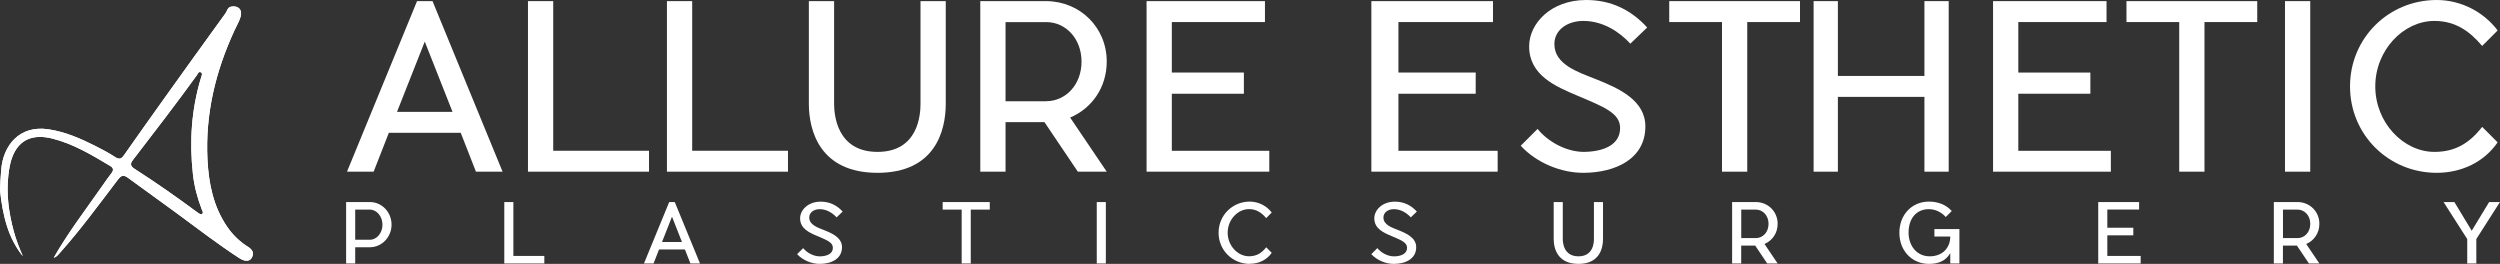
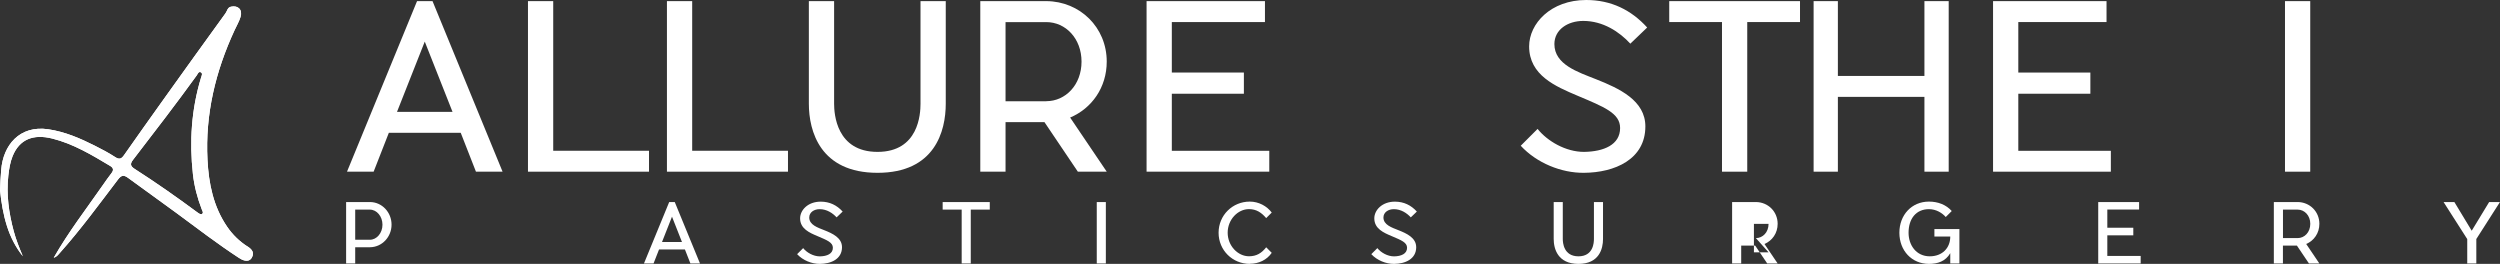
<svg xmlns="http://www.w3.org/2000/svg" id="Layer_2" data-name="Layer 2" viewBox="0 0 508.93 53.72">
  <rect x="0" y="0" width="508.93" height="53.72" fill="#333333" stroke="none" />
  <defs>
    <style>
      .cls-1 {
        fill: #fff;
      }
    </style>
  </defs>
  <g id="Layer_1-2" data-name="Layer 1">
    <g>
      <path class="cls-1" d="m93.79,27.03h-14.63l-3.1,7.92h-5.42L84.9.23h3.15l14.26,34.72h-5.42l-3.1-7.92Zm-1.67-4.26l-5.65-14.3-5.65,14.3h11.29Z" />
      <path class="cls-1" d="m132.12,34.95h-24.64V.23h5.14v30.46h19.5v4.26Z" />
      <path class="cls-1" d="m160.41,34.95h-24.64V.23h5.14v30.46h19.5v4.26Z" />
      <path class="cls-1" d="m192.53,21.11c0,5.6-2.22,14.07-13.89,14.07s-13.98-8.47-13.98-14.07V.23h5.14v20.88c0,2.08.46,9.81,8.84,9.81s8.75-7.73,8.75-9.81V.23h5.14v20.88Z" />
      <path class="cls-1" d="m217.85,23.93l7.45,11.02h-5.88l-6.8-10.09h-7.92v10.09h-5.14V.23h13.47c6.8.05,12.27,5.32,12.27,12.31,0,5.28-3.06,9.54-7.45,11.39Zm-4.86-3.33c3.93,0,7.18-3.33,7.18-8.05s-3.24-8.05-7.18-8.05h-8.29v16.11h8.29Z" />
      <path class="cls-1" d="m258.39,34.95h-24.98V.23h24.1v4.26h-18.96v10.28h14.67v4.31h-14.67v11.62h19.84v4.26Z" />
-       <path class="cls-1" d="m304.87,34.95h-25.7V.23h24.76v4.26h-19.25v10.28h15.73v4.31h-15.73v11.62h20.2v4.26Z" />
      <path class="cls-1" d="m334.95,25.74c0,6.71-6.25,9.4-12.5,9.44-4.58.05-9.63-1.99-12.87-5.51l3.43-3.43c1.99,2.5,5.74,4.68,9.44,4.68,4.03-.05,7.36-1.44,7.36-4.86,0-3.01-3.19-4.26-8.66-6.57-4.49-1.9-9.86-4.17-9.86-10.05,0-4.63,4.4-9.44,11.62-9.44,5.09,0,9.17,2.04,12.41,5.6l-3.43,3.29c-2.22-2.41-5.55-4.63-9.58-4.63-3.15,0-5.88,1.76-5.88,4.72,0,4.17,4.81,5.69,8.43,7.13,4.81,1.9,10.09,4.35,10.09,9.63Z" />
      <path class="cls-1" d="m355.69,4.49v30.46h-5.14V4.49h-10.74V.23h26.62v4.26h-10.74Z" />
      <path class="cls-1" d="m396.7,34.95h-4.94v-15.23h-17.62v15.23h-4.94V.23h4.94v15.23h17.62V.23h4.94v34.72Z" />
      <path class="cls-1" d="m429.71,34.95h-23.98V.23h23.1v4.26h-17.96v10.28h14.67v4.31h-14.67v11.62h18.84v4.26Z" />
-       <path class="cls-1" d="m448.77,4.49v30.46h-5.14V4.49h-10.74V.23h26.62v4.26h-10.74Z" />
      <path class="cls-1" d="m465.16,34.95V.23h5.14v34.72h-5.14Z" />
-       <path class="cls-1" d="m496.04,35.18c-9.77,0-17.64-7.73-17.64-17.59s7.87-17.59,17.64-17.59c5.05,0,9.63,2.5,12.41,6.2l-3.15,3.15c-2.59-3.06-5.51-5.09-9.72-5.09-6.3,0-12.04,5.93-12.04,13.33s5.74,13.33,12.04,13.33c4.21,0,7.13-1.76,9.72-5.09l3.15,3.15c-2.78,4.03-7.36,6.2-12.41,6.2Z" />
    </g>
    <path class="cls-1" d="m75.31,50.34h-3v3.3h-1.85v-12.51h4.85c2.43,0,4.4,2.07,4.4,4.6s-1.97,4.59-4.4,4.6Zm2.55-4.6c0-1.68-1.15-3.07-2.58-3.07h-2.97v6.14h2.97c1.43,0,2.58-1.38,2.58-3.07Z" />
-     <path class="cls-1" d="m110.81,53.64h-8.15v-12.51h1.85v10.97h6.3v1.53Z" />
    <path class="cls-1" d="m139.43,50.79h-5.27l-1.12,2.85h-1.95l5.14-12.51h1.13l5.14,12.51h-1.95l-1.12-2.85Zm-.6-1.53l-2.03-5.15-2.03,5.15h4.07Z" />
    <path class="cls-1" d="m171.41,50.32c0,2.42-2.25,3.39-4.5,3.4-1.65.02-3.47-.72-4.64-1.98l1.23-1.23c.72.9,2.07,1.68,3.4,1.68,1.45-.02,2.65-.52,2.65-1.75,0-1.08-1.15-1.53-3.12-2.37-1.62-.68-3.55-1.5-3.55-3.62,0-1.67,1.58-3.4,4.19-3.4,1.83,0,3.3.73,4.47,2.02l-1.23,1.18c-.8-.87-2-1.67-3.45-1.67-1.13,0-2.12.63-2.12,1.7,0,1.5,1.73,2.05,3.03,2.57,1.73.68,3.64,1.57,3.64,3.47Z" />
    <path class="cls-1" d="m197.62,42.67v10.97h-1.85v-10.97h-3.87v-1.53h9.59v1.53h-3.87Z" />
    <path class="cls-1" d="m223.27,53.64v-12.51h1.85v12.51h-1.85Z" />
    <path class="cls-1" d="m254.42,53.72c-3.52,0-6.35-2.78-6.35-6.34s2.83-6.34,6.35-6.34c1.82,0,3.47.9,4.47,2.23l-1.13,1.13c-.93-1.1-1.98-1.83-3.5-1.83-2.27,0-4.34,2.13-4.34,4.8s2.07,4.8,4.34,4.8c1.52,0,2.57-.63,3.5-1.83l1.13,1.13c-1,1.45-2.65,2.23-4.47,2.23Z" />
    <path class="cls-1" d="m288.3,50.32c0,2.42-2.25,3.39-4.5,3.4-1.65.02-3.47-.72-4.64-1.98l1.23-1.23c.72.9,2.07,1.68,3.4,1.68,1.45-.02,2.65-.52,2.65-1.75,0-1.08-1.15-1.53-3.12-2.37-1.62-.68-3.55-1.5-3.55-3.62,0-1.67,1.58-3.4,4.19-3.4,1.83,0,3.3.73,4.47,2.02l-1.23,1.18c-.8-.87-2-1.67-3.45-1.67-1.13,0-2.12.63-2.12,1.7,0,1.5,1.73,2.05,3.03,2.57,1.73.68,3.64,1.57,3.64,3.47Z" />
    <path class="cls-1" d="m326.33,48.65c0,2.02-.8,5.07-5,5.07s-5.04-3.05-5.04-5.07v-7.52h1.85v7.52c0,.75.17,3.53,3.19,3.53s3.15-2.78,3.15-3.53v-7.52h1.85v7.52Z" />
-     <path class="cls-1" d="m359.2,49.67l2.68,3.97h-2.12l-2.45-3.64h-2.85v3.64h-1.85v-12.51h4.85c2.45.02,4.42,1.92,4.42,4.44,0,1.9-1.1,3.43-2.68,4.1Zm-1.75-1.2c1.42,0,2.58-1.2,2.58-2.9s-1.17-2.9-2.58-2.9h-2.98v5.8h2.98Z" />
+     <path class="cls-1" d="m359.2,49.67l2.68,3.97h-2.12l-2.45-3.64h-2.85v3.64h-1.85v-12.51h4.85c2.45.02,4.42,1.92,4.42,4.44,0,1.9-1.1,3.43-2.68,4.1Zm-1.75-1.2c1.42,0,2.58-1.2,2.58-2.9h-2.98v5.8h2.98Z" />
    <path class="cls-1" d="m398.87,53.64h-1.85v-2.1c-.98,1.68-2.58,2.18-4.34,2.18-3.5,0-6.02-2.7-6.02-6.34s2.52-6.34,6.02-6.34c1.83,0,3.49.63,4.64,1.92l-1.22,1.22c-.73-.83-1.95-1.6-3.42-1.6-2.6,0-4.15,1.92-4.15,4.8,0,2.52,1.55,4.8,4.32,4.8,2.5,0,4.17-1.65,4.17-4.02h-3.23v-1.53h5.09v7Z" />
    <path class="cls-1" d="m435.78,53.64h-8.64v-12.51h8.32v1.53h-6.47v3.7h5.29v1.55h-5.29v4.19h6.79v1.53Z" />
    <path class="cls-1" d="m469.48,49.67l2.68,3.97h-2.12l-2.45-3.64h-2.85v3.64h-1.85v-12.51h4.85c2.45.02,4.42,1.92,4.42,4.44,0,1.9-1.1,3.43-2.68,4.1Zm-1.75-1.2c1.42,0,2.58-1.2,2.58-2.9s-1.17-2.9-2.58-2.9h-2.98v5.8h2.98Z" />
    <path class="cls-1" d="m504.11,48.67v4.97h-1.85v-4.97l-4.82-7.54h2.2l3.53,5.84,3.55-5.84h2.2l-4.82,7.54Z" />
    <path class="cls-1" d="m50.38,50.18c-1.63-1.05-3-2.37-4.11-3.98-2.84-4.13-3.78-8.83-4.03-13.67-.48-9.27,1.64-18.04,5.53-26.42.41-.89.92-1.74,1.2-2.67.45-1.45-.49-2.39-1.94-2.08-.74.16-.78.88-1.12,1.34-4.24,5.85-8.46,11.71-12.66,17.59-2.68,3.75-5.35,7.51-8,11.29-.51.73-.93.96-1.78.41-1.33-.87-2.75-1.62-4.17-2.33-3-1.51-6.06-2.83-9.44-3.34C3.95,25.43.61,29.63.24,34.62c-.1,1.36-.21,2.73-.24,4.1.26,2.48.66,4.94,1.42,7.32.72,2.27,1.8,4.33,3.22,6.12-.02-.05-.04-.1-.06-.16-.68-1.61-1.32-3.23-1.78-4.92-1.01-3.73-1.53-7.51-1.1-11.37.15-1.33.37-2.7.87-3.93,1.39-3.41,4.19-4.54,8.05-3.58,4.32,1.08,8.06,3.34,11.81,5.58.69.41.73.88.24,1.5-.6.77-1.16,1.58-1.72,2.38-3.4,4.88-7.04,9.6-10.01,14.8.58-.14.88-.58,1.23-.96,4.25-4.76,8-9.9,11.86-14.97.72-.95,1.23-.92,2.08-.29,3.26,2.4,6.57,4.73,9.82,7.13,4.21,3.11,8.36,6.29,12.74,9.15,1.16.76,2.12.76,2.58-.05.61-1.07.01-1.73-.87-2.31Zm-9.37-6.55c-.41-.05-.66-.26-.92-.46-4.13-3.06-8.35-6.01-12.68-8.79-.89-.57-.95-1.03-.33-1.84,4.37-5.69,8.76-11.37,12.96-17.18.22-.3.39-.9.87-.63.4.23.11.76,0,1.13-1.95,6.41-2.37,12.94-1.64,19.58.28,2.49.91,4.87,1.81,7.2.13.33.45.74-.07.99Z" />
    <path class="cls-1" d="m50.38,50.18c-1.63-1.05-3-2.37-4.11-3.98-2.84-4.13-3.78-8.83-4.03-13.67-.48-9.27,1.64-18.04,5.53-26.42.41-.89.92-1.74,1.2-2.67.45-1.45-.49-2.39-1.94-2.08-.74.16-.78.88-1.12,1.34-4.24,5.85-8.46,11.71-12.66,17.59-2.68,3.75-5.35,7.51-8,11.29-.51.73-.93.96-1.78.41-1.33-.87-2.75-1.62-4.17-2.33-3-1.51-6.06-2.83-9.44-3.34C3.95,25.43.61,29.63.24,34.62c-.1,1.36-.21,2.73-.24,4.1.26,2.48.66,4.94,1.42,7.32.72,2.27,1.8,4.33,3.22,6.12-.02-.05-.04-.1-.06-.16-.68-1.61-1.32-3.23-1.78-4.92-1.01-3.73-1.53-7.51-1.1-11.37.15-1.33.37-2.7.87-3.93,1.39-3.41,4.19-4.54,8.05-3.58,4.32,1.08,8.06,3.34,11.81,5.58.69.41.73.88.24,1.5-.6.77-1.16,1.58-1.72,2.38-3.4,4.88-7.04,9.6-10.01,14.8.58-.14.88-.58,1.23-.96,4.25-4.76,8-9.9,11.86-14.97.72-.95,1.23-.92,2.08-.29,3.26,2.4,6.57,4.73,9.82,7.13,4.21,3.11,8.36,6.29,12.74,9.15,1.16.76,2.12.76,2.58-.05.61-1.07.01-1.73-.87-2.31Zm-9.37-6.55c-.41-.05-.66-.26-.92-.46-4.13-3.06-8.35-6.01-12.68-8.79-.89-.57-.95-1.03-.33-1.84,4.37-5.69,8.76-11.37,12.96-17.18.22-.3.39-.9.87-.63.4.23.11.76,0,1.13-1.95,6.41-2.37,12.94-1.64,19.58.28,2.49.91,4.87,1.81,7.2.13.33.45.74-.07.99Z" />
  </g>
</svg>